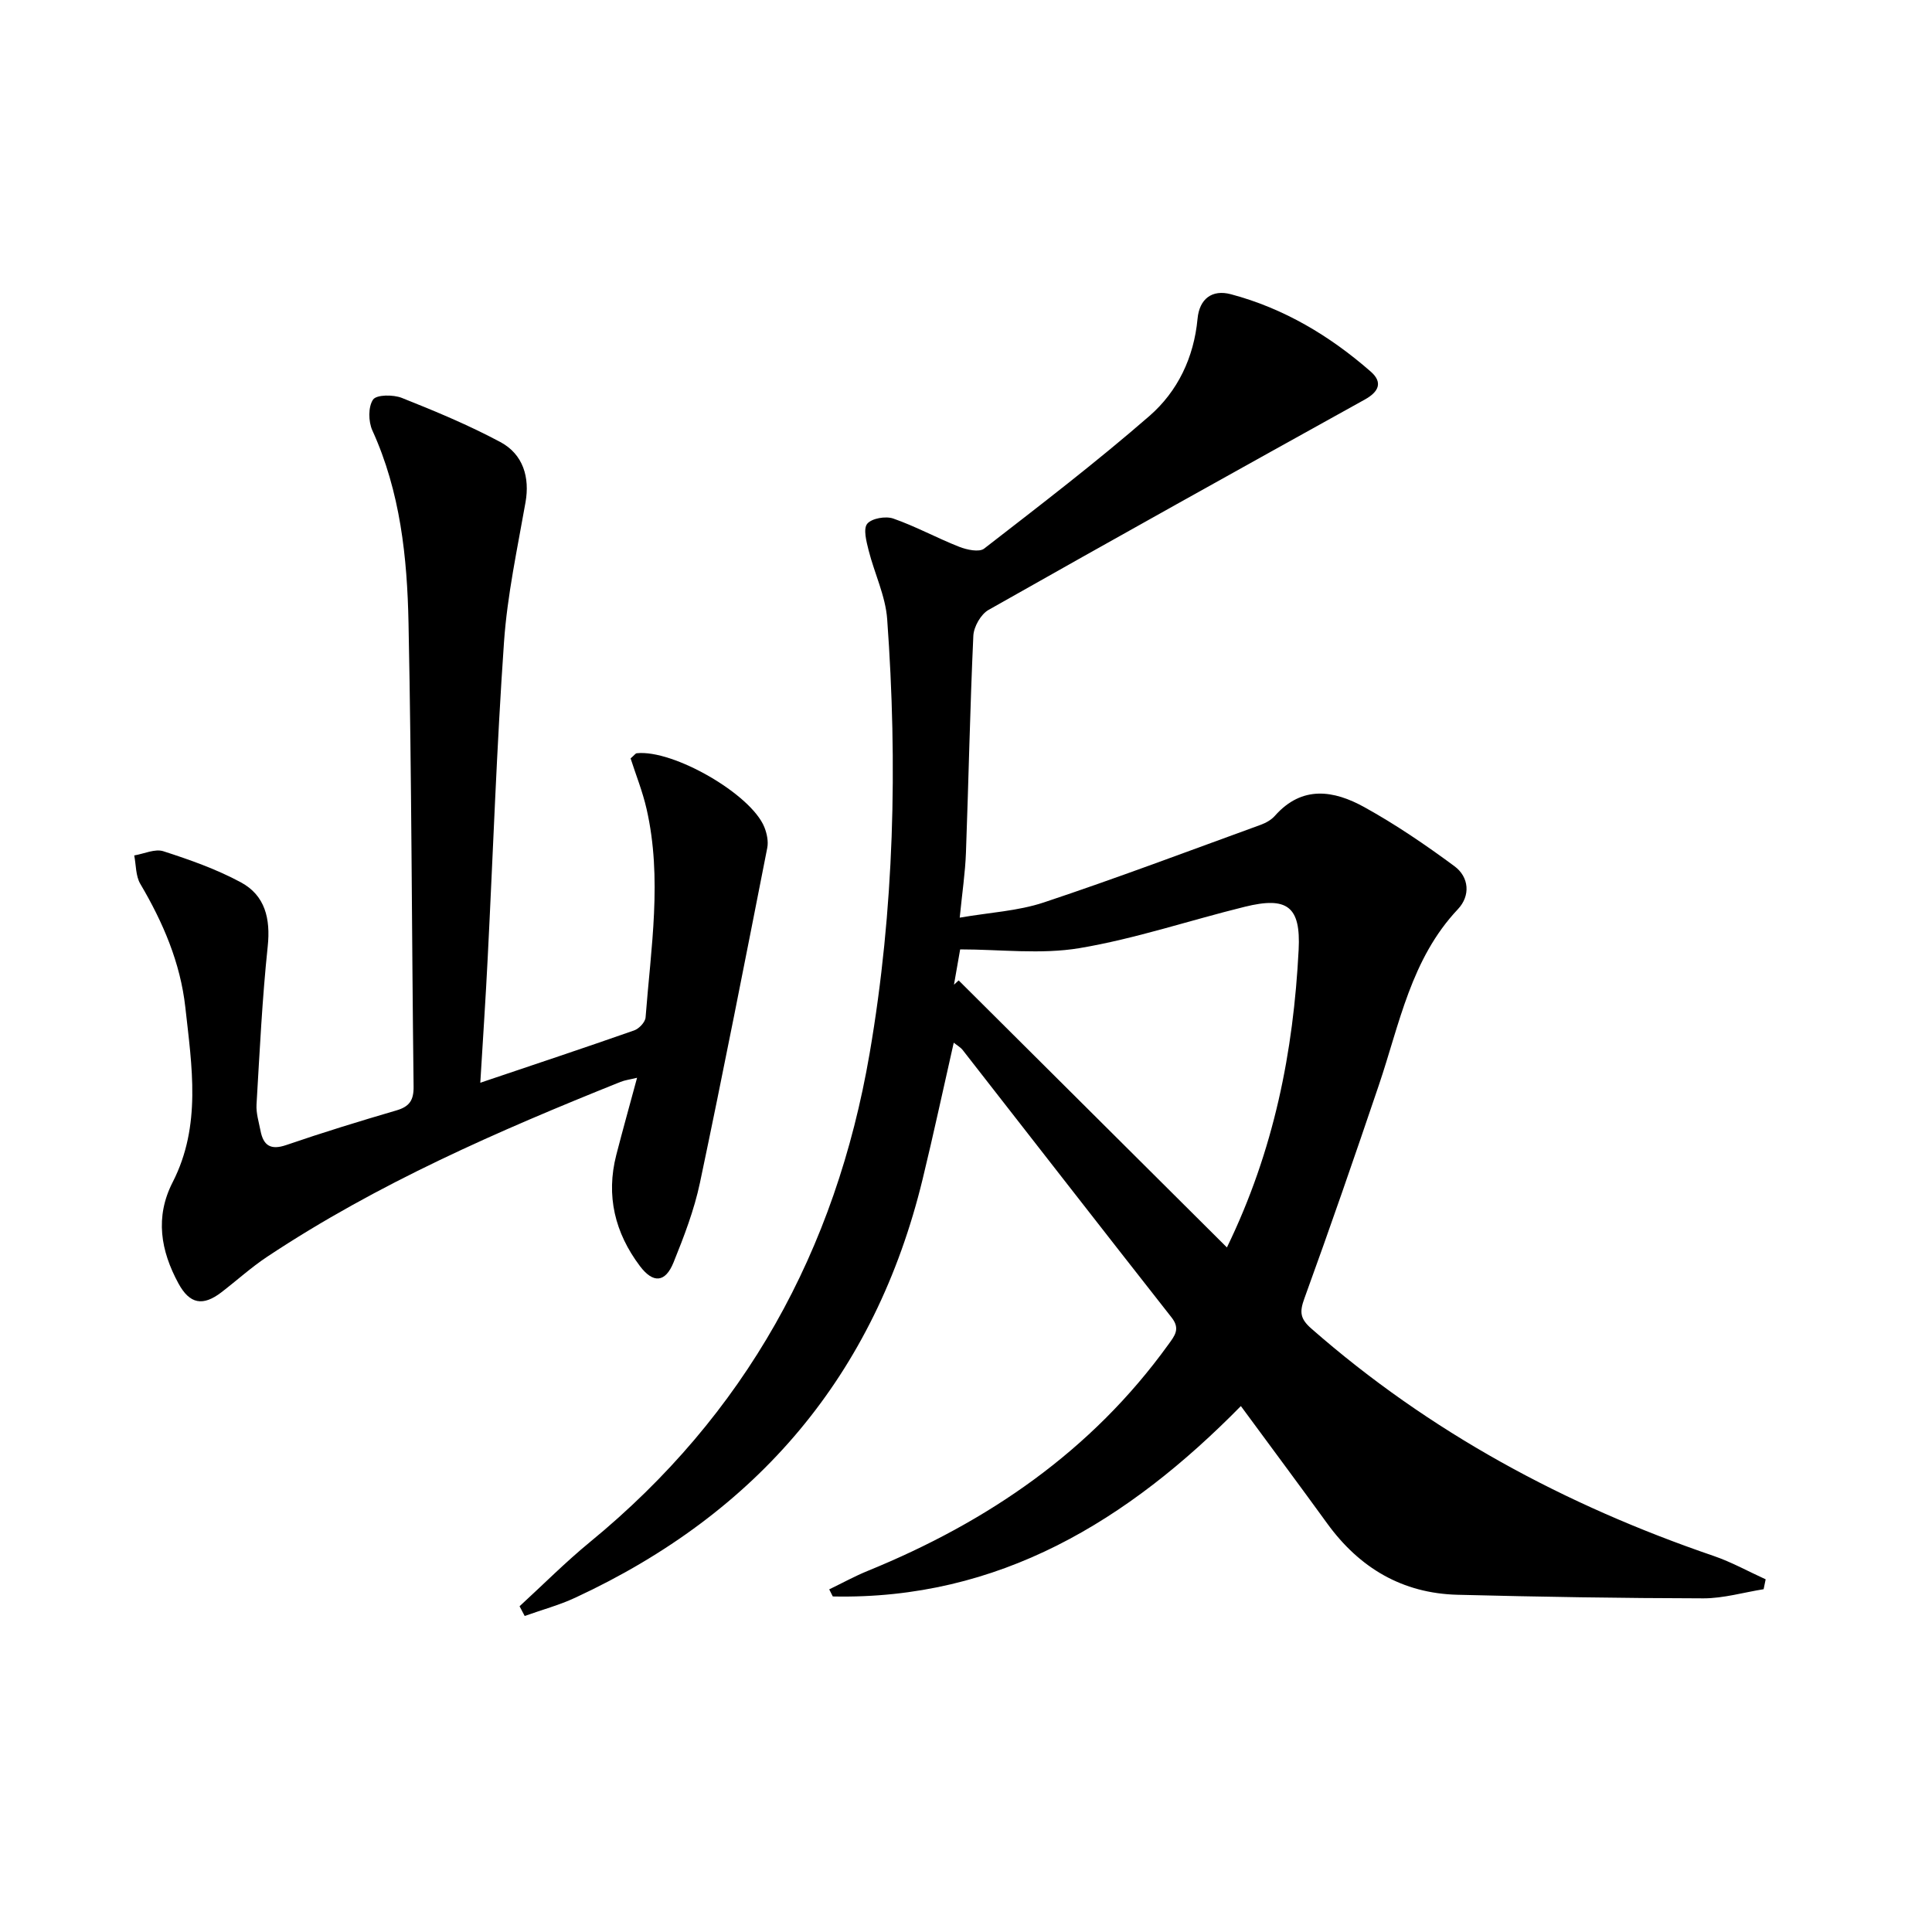
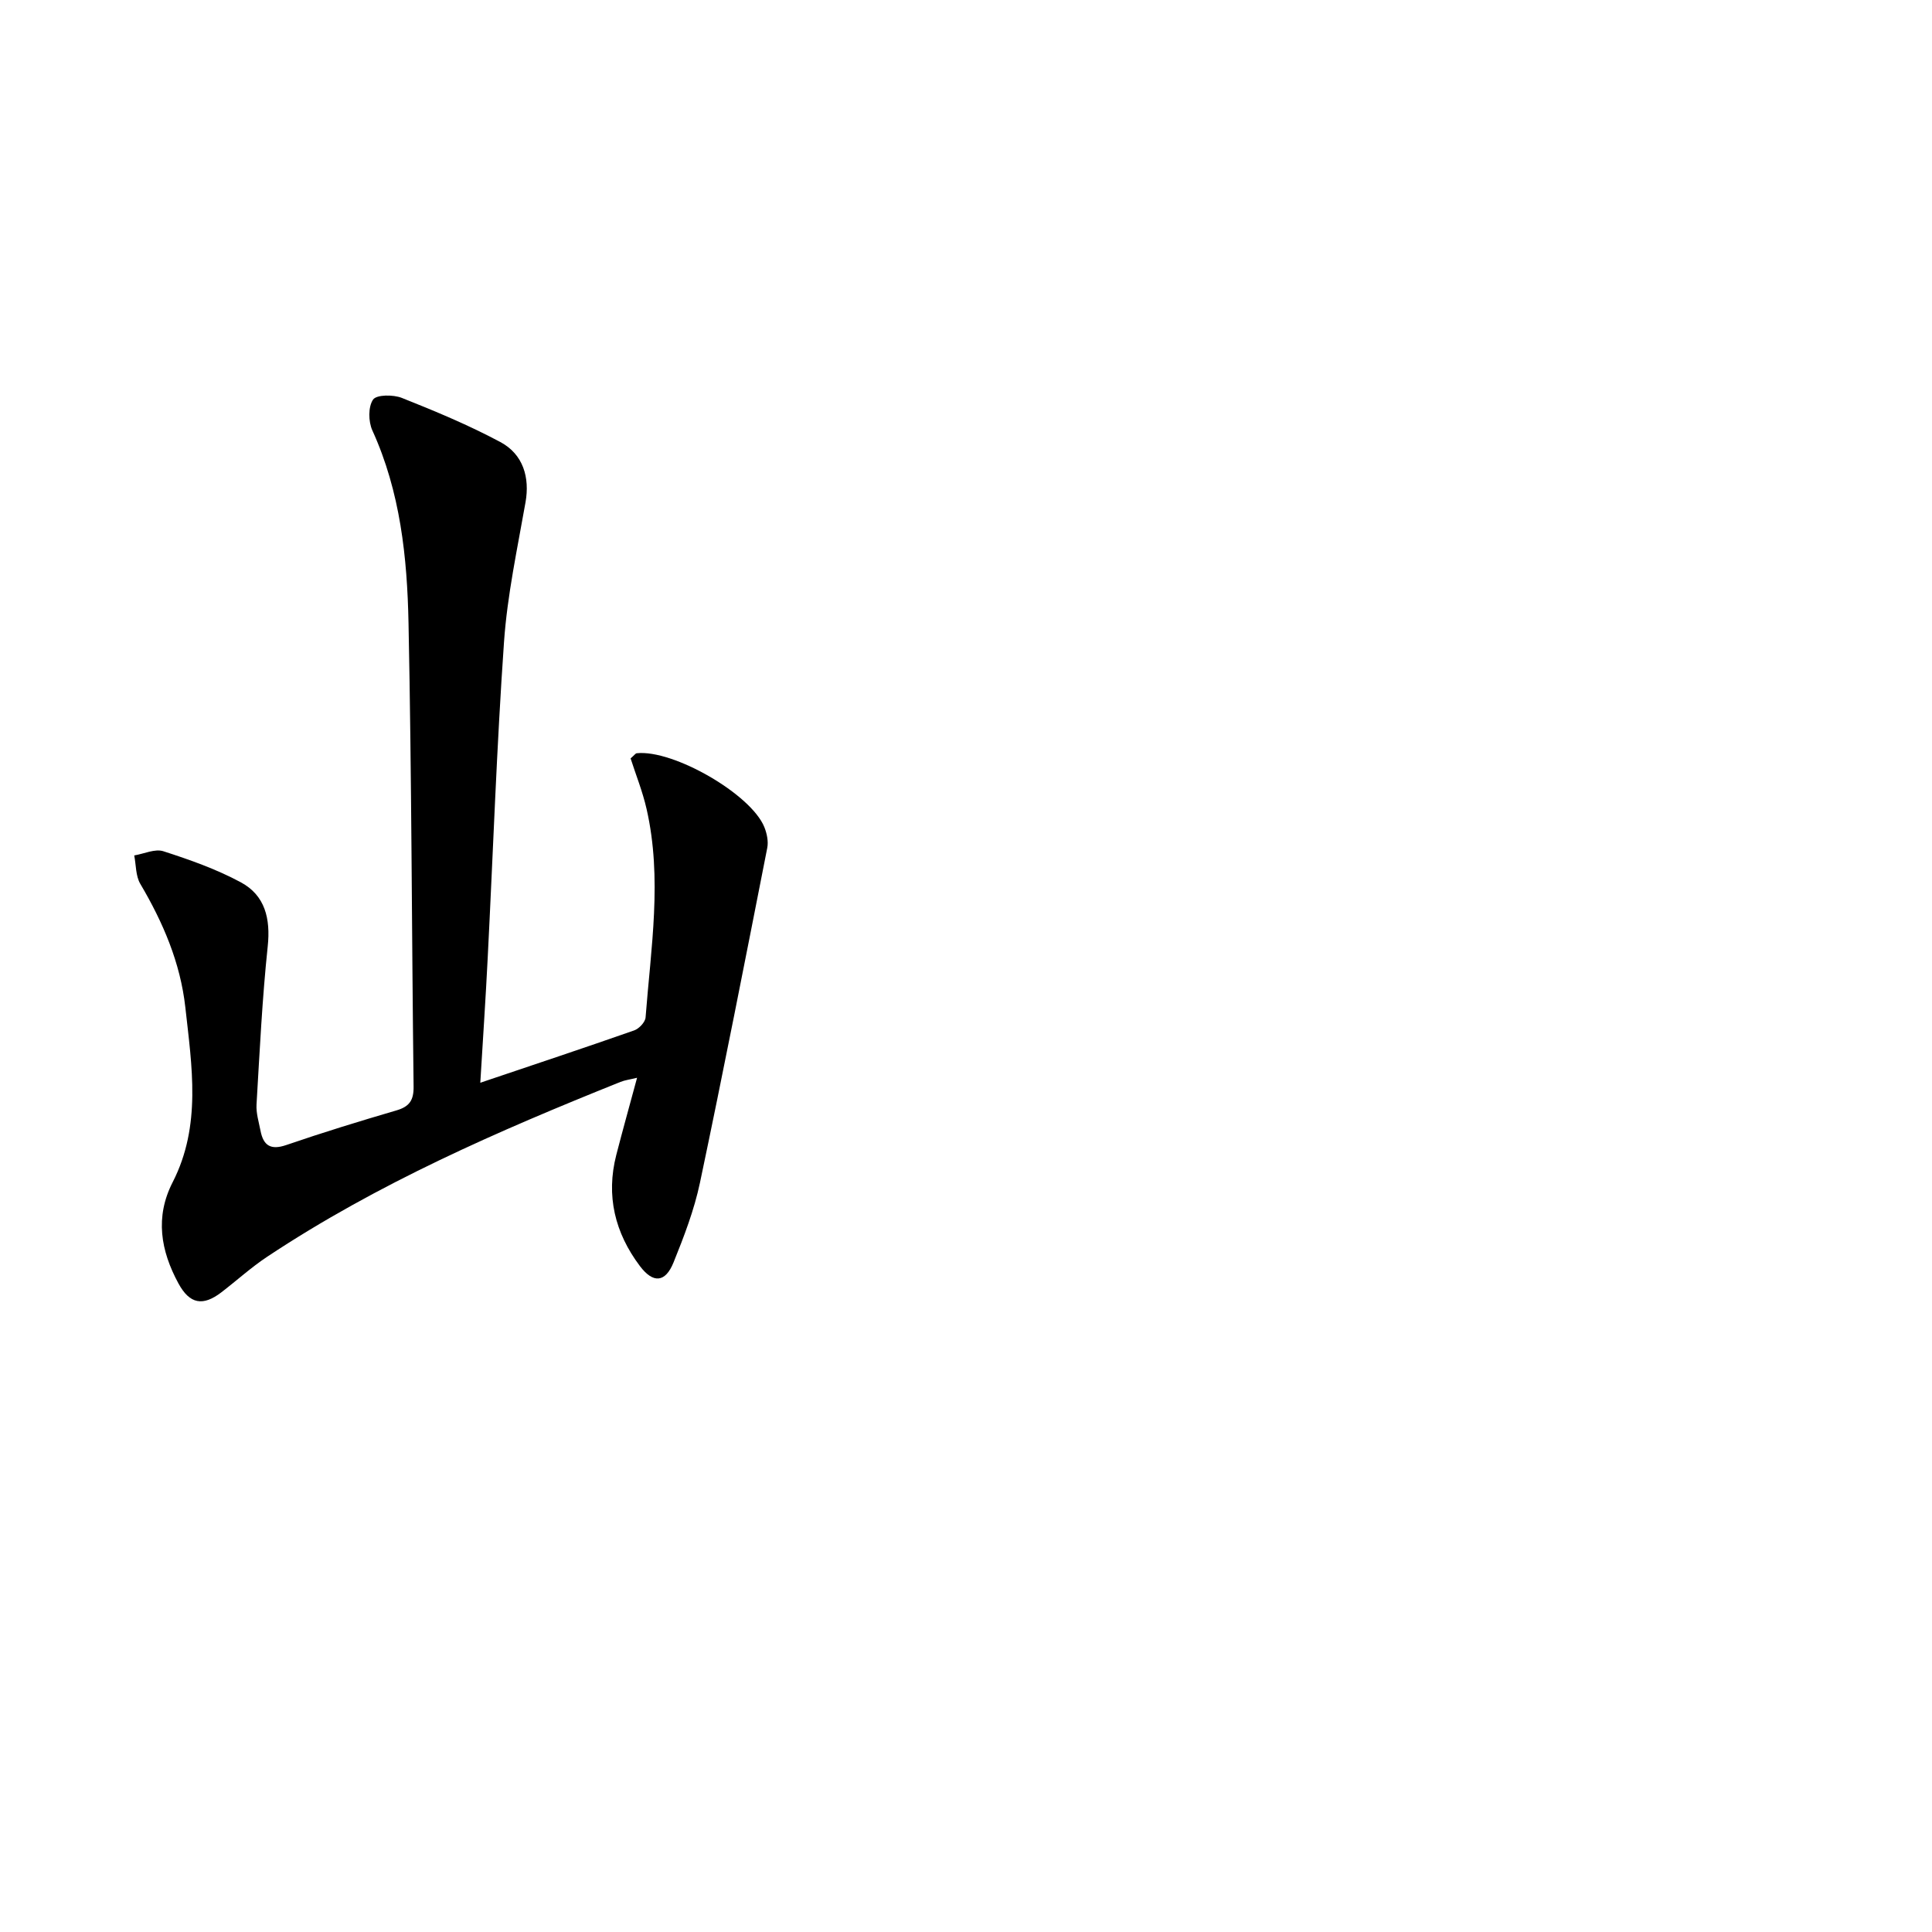
<svg xmlns="http://www.w3.org/2000/svg" enable-background="new 0 0 400 400" viewBox="0 0 400 400">
-   <path d="m107.57 332.56c4.85-4.45 9.5-9.13 14.58-13.3 32.16-26.37 50.88-60.33 57.89-101.12 5.13-29.85 5.82-59.86 3.64-89.96-.35-4.82-2.65-9.49-3.85-14.27-.45-1.81-1.14-4.41-.28-5.47.93-1.13 3.82-1.63 5.39-1.08 4.67 1.63 9.05 4.04 13.66 5.85 1.58.62 4.13 1.17 5.16.37 11.56-8.96 23.19-17.87 34.22-27.46 5.85-5.09 9.21-12.11 9.96-20.13.38-4.09 2.98-6.12 6.91-5.07 10.95 2.91 20.47 8.6 28.94 16.01 2.56 2.24 1.67 4.19-1.22 5.79-26.02 14.43-52.02 28.9-77.91 43.56-1.59.9-3.05 3.48-3.14 5.34-.69 14.96-.98 29.94-1.53 44.91-.15 4.12-.77 8.22-1.29 13.46 6.23-1.08 12.07-1.37 17.41-3.15 15.08-5.02 29.96-10.64 44.9-16.07 1.07-.39 2.2-1.02 2.94-1.86 5.64-6.38 12.23-5.28 18.52-1.8 6.49 3.59 12.68 7.81 18.66 12.23 3.05 2.26 3.34 6.11.72 8.89-9.73 10.3-12.08 23.77-16.38 36.45-5 14.77-10.09 29.51-15.42 44.17-1.02 2.8-.87 4.18 1.44 6.21 24.51 21.49 52.59 36.58 83.3 47.08 3.71 1.27 7.18 3.21 10.77 4.84-.14.68-.28 1.37-.42 2.05-4.15.66-8.3 1.89-12.45 1.89-16.97-.03-33.95-.31-50.92-.74-11.41-.29-20.29-5.54-26.97-14.74-5.76-7.94-11.62-15.81-17.89-24.33-23.3 23.7-50.05 40.14-84.49 39.42-.25-.49-.49-.98-.74-1.47 2.66-1.28 5.26-2.72 7.99-3.83 24.85-10.14 46.29-24.78 62.19-46.81 1.31-1.82 2.58-3.26.72-5.63-14.49-18.44-28.87-36.96-43.31-55.45-.38-.48-.97-.8-1.81-1.46-2.2 9.67-4.19 19-6.44 28.25-9.85 40.56-34.2 69.14-71.86 86.63-3.37 1.57-7.01 2.55-10.53 3.81-.34-.67-.7-1.34-1.06-2.01zm146.45-74.29c9.79-20.14 13.77-40.57 14.85-61.63.46-8.97-2.35-11.08-11.16-8.9-11.42 2.81-22.65 6.62-34.21 8.56-8.01 1.34-16.42.26-24.71.26-.49 2.8-.89 5.06-1.28 7.31.32-.3.64-.59.97-.89 18.33 18.26 36.67 36.51 55.54 55.29z" />
  <path d="m99.44 224.17c11.17-3.77 21.55-7.22 31.87-10.84 1-.35 2.28-1.71 2.35-2.68 1.1-14.37 3.49-28.77.21-43.15-.83-3.65-2.25-7.16-3.31-10.48.78-.67 1.01-1.05 1.28-1.07 7.55-.8 23.66 8.47 26.41 15.3.53 1.32.87 2.96.6 4.31-4.55 23.12-9.07 46.24-13.93 69.3-1.19 5.64-3.3 11.14-5.47 16.51-1.7 4.2-4.22 4.39-6.96.76-5.18-6.88-7.07-14.56-4.89-23.03 1.32-5.12 2.75-10.22 4.3-15.96-1.45.36-2.5.48-3.44.86-25.33 10.16-50.31 21.04-73.15 36.2-3.31 2.2-6.29 4.91-9.45 7.34-3.85 2.96-6.58 2.47-8.91-1.81-3.68-6.77-4.9-13.75-1.2-20.97 5.99-11.7 3.97-24.01 2.62-36.22-1.03-9.23-4.62-17.58-9.32-25.54-.97-1.64-.87-3.91-1.26-5.89 2.03-.34 4.3-1.43 6.03-.87 5.49 1.77 11.02 3.72 16.07 6.45 4.99 2.7 6.14 7.5 5.54 13.23-1.15 10.88-1.67 21.84-2.32 32.77-.1 1.78.47 3.6.82 5.39.59 3.05 2.06 4.11 5.33 2.99 7.54-2.59 15.16-4.93 22.81-7.17 2.72-.79 3.6-2.13 3.56-4.96-.39-31.97-.4-63.96-1.05-95.92-.27-13.61-1.69-27.19-7.49-39.91-.83-1.83-.88-4.89.15-6.38.72-1.04 4.18-1.05 5.95-.35 6.92 2.75 13.84 5.63 20.4 9.14 4.79 2.56 6.1 7.41 5.22 12.43-1.69 9.62-3.78 19.25-4.46 28.96-1.52 21.73-2.26 43.52-3.37 65.28-.42 8.43-.99 16.86-1.54 25.98z" />
</svg>